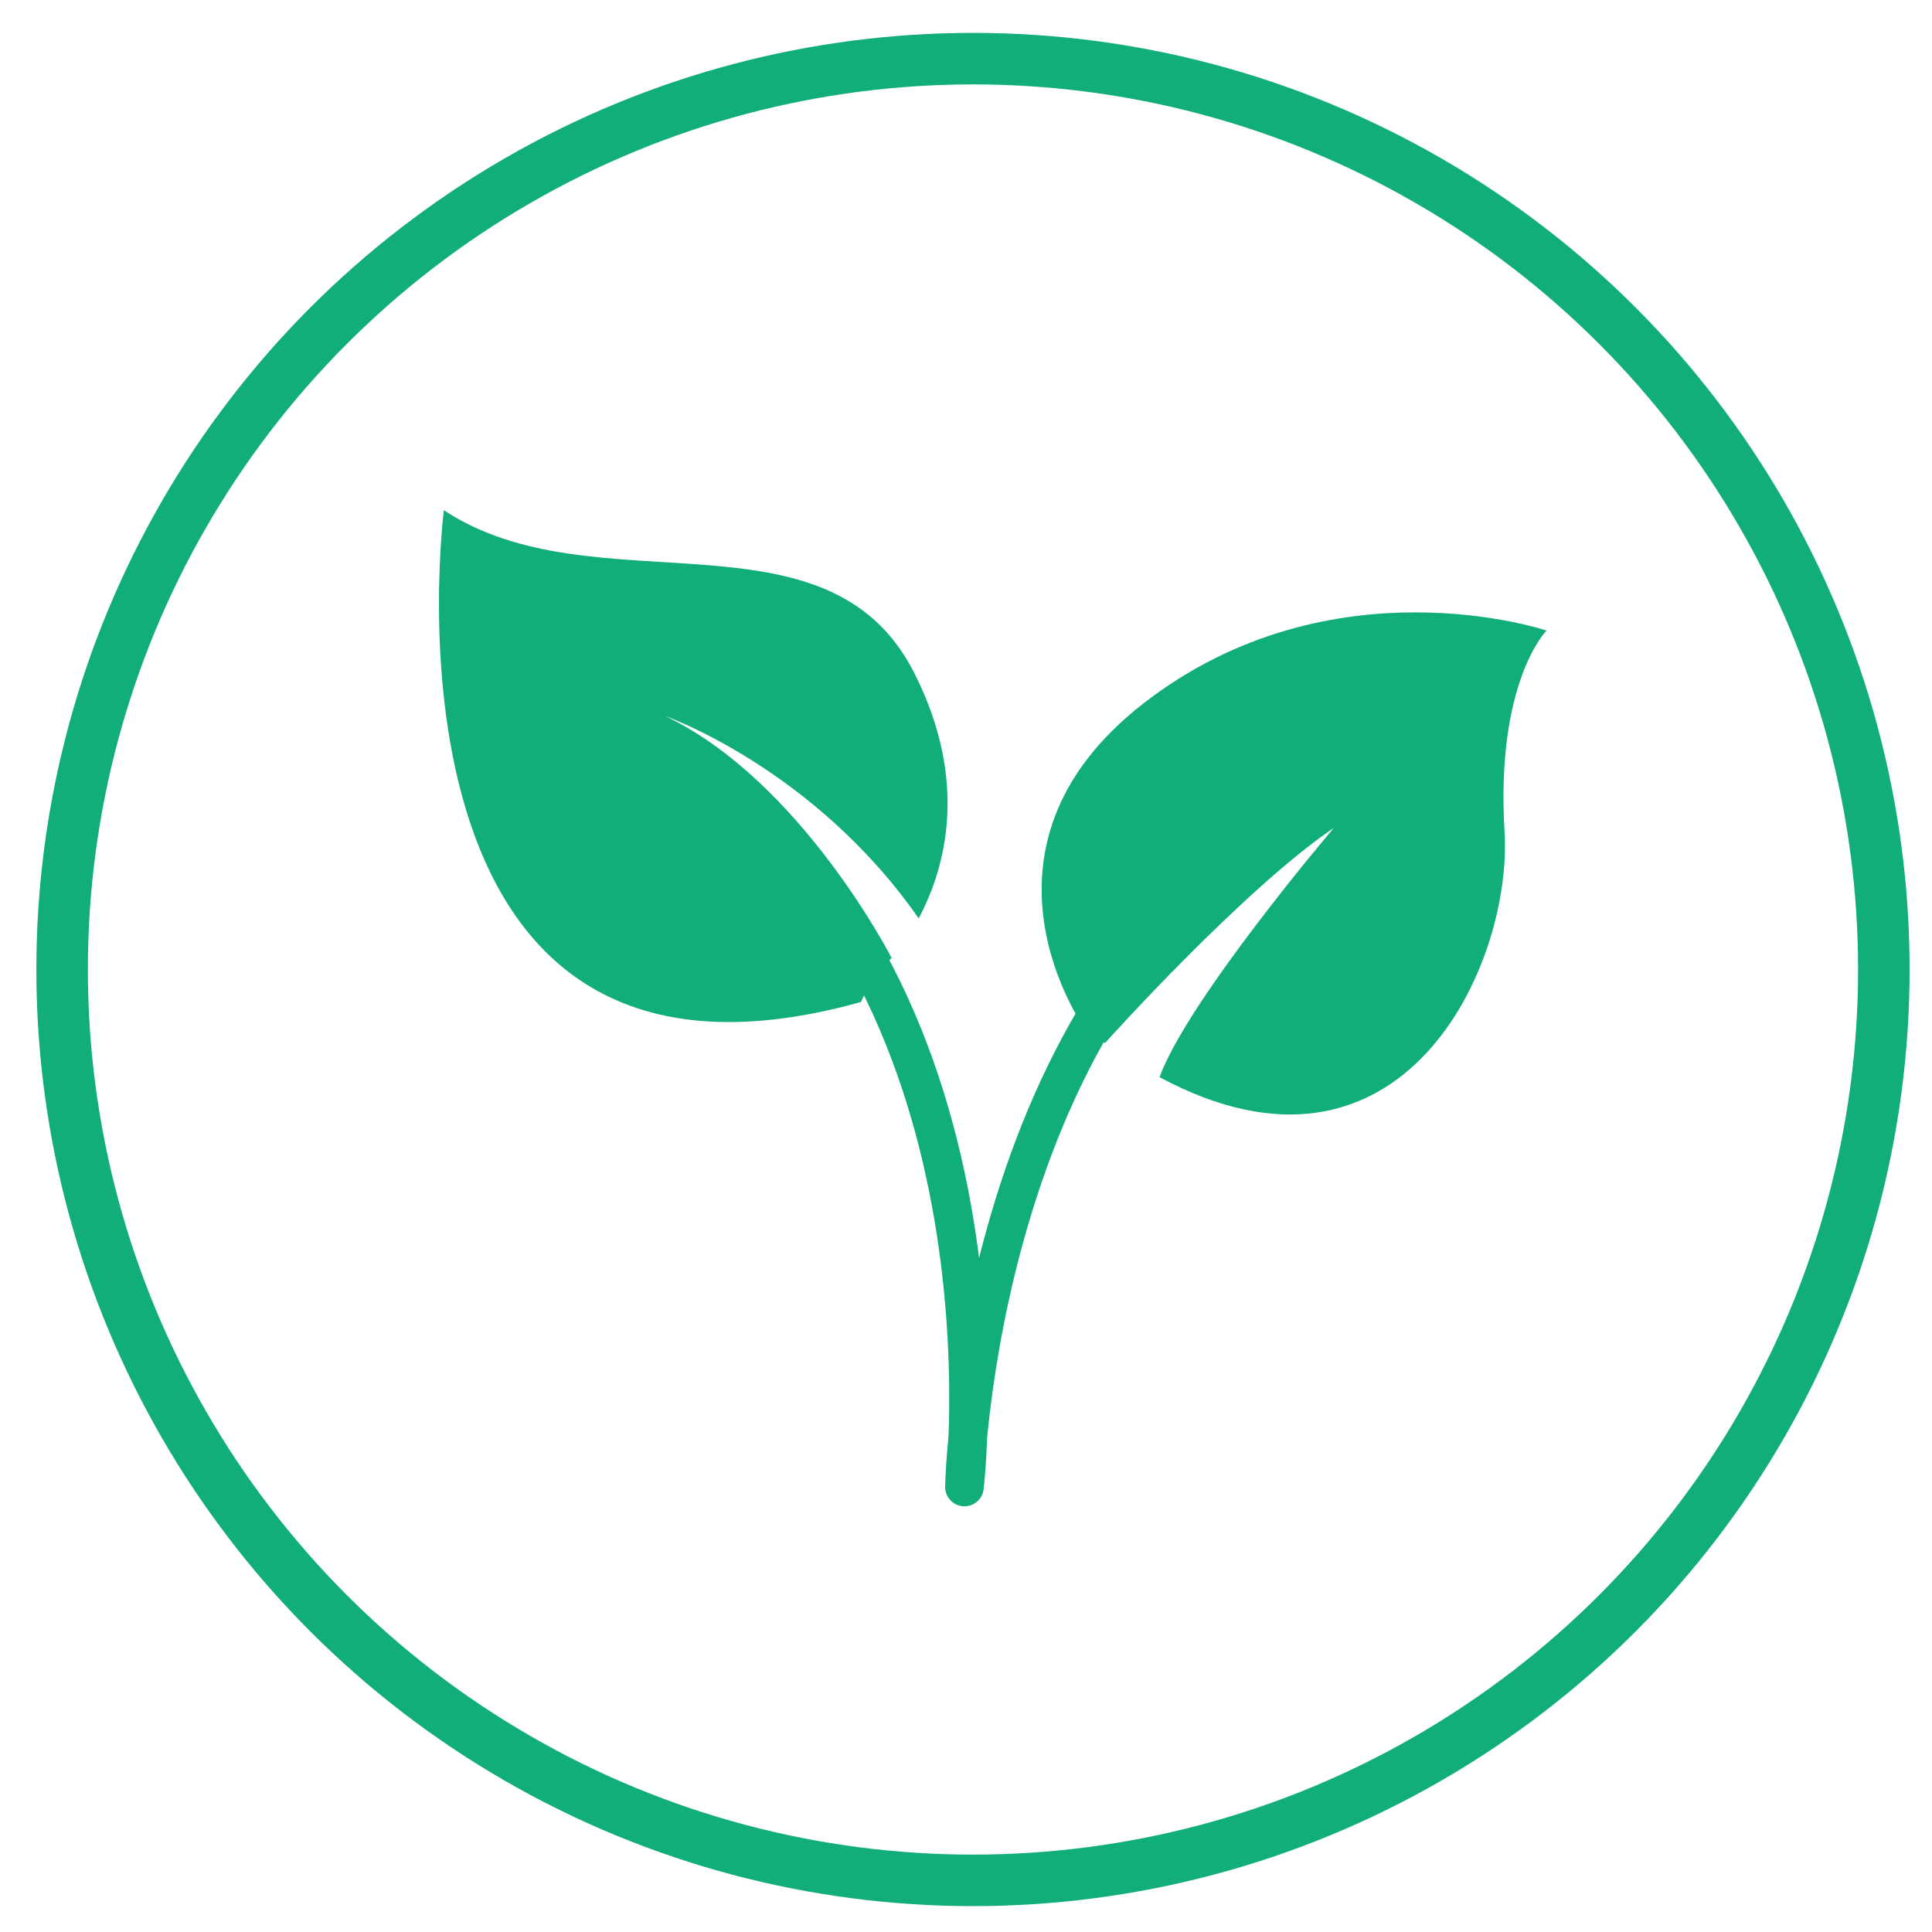
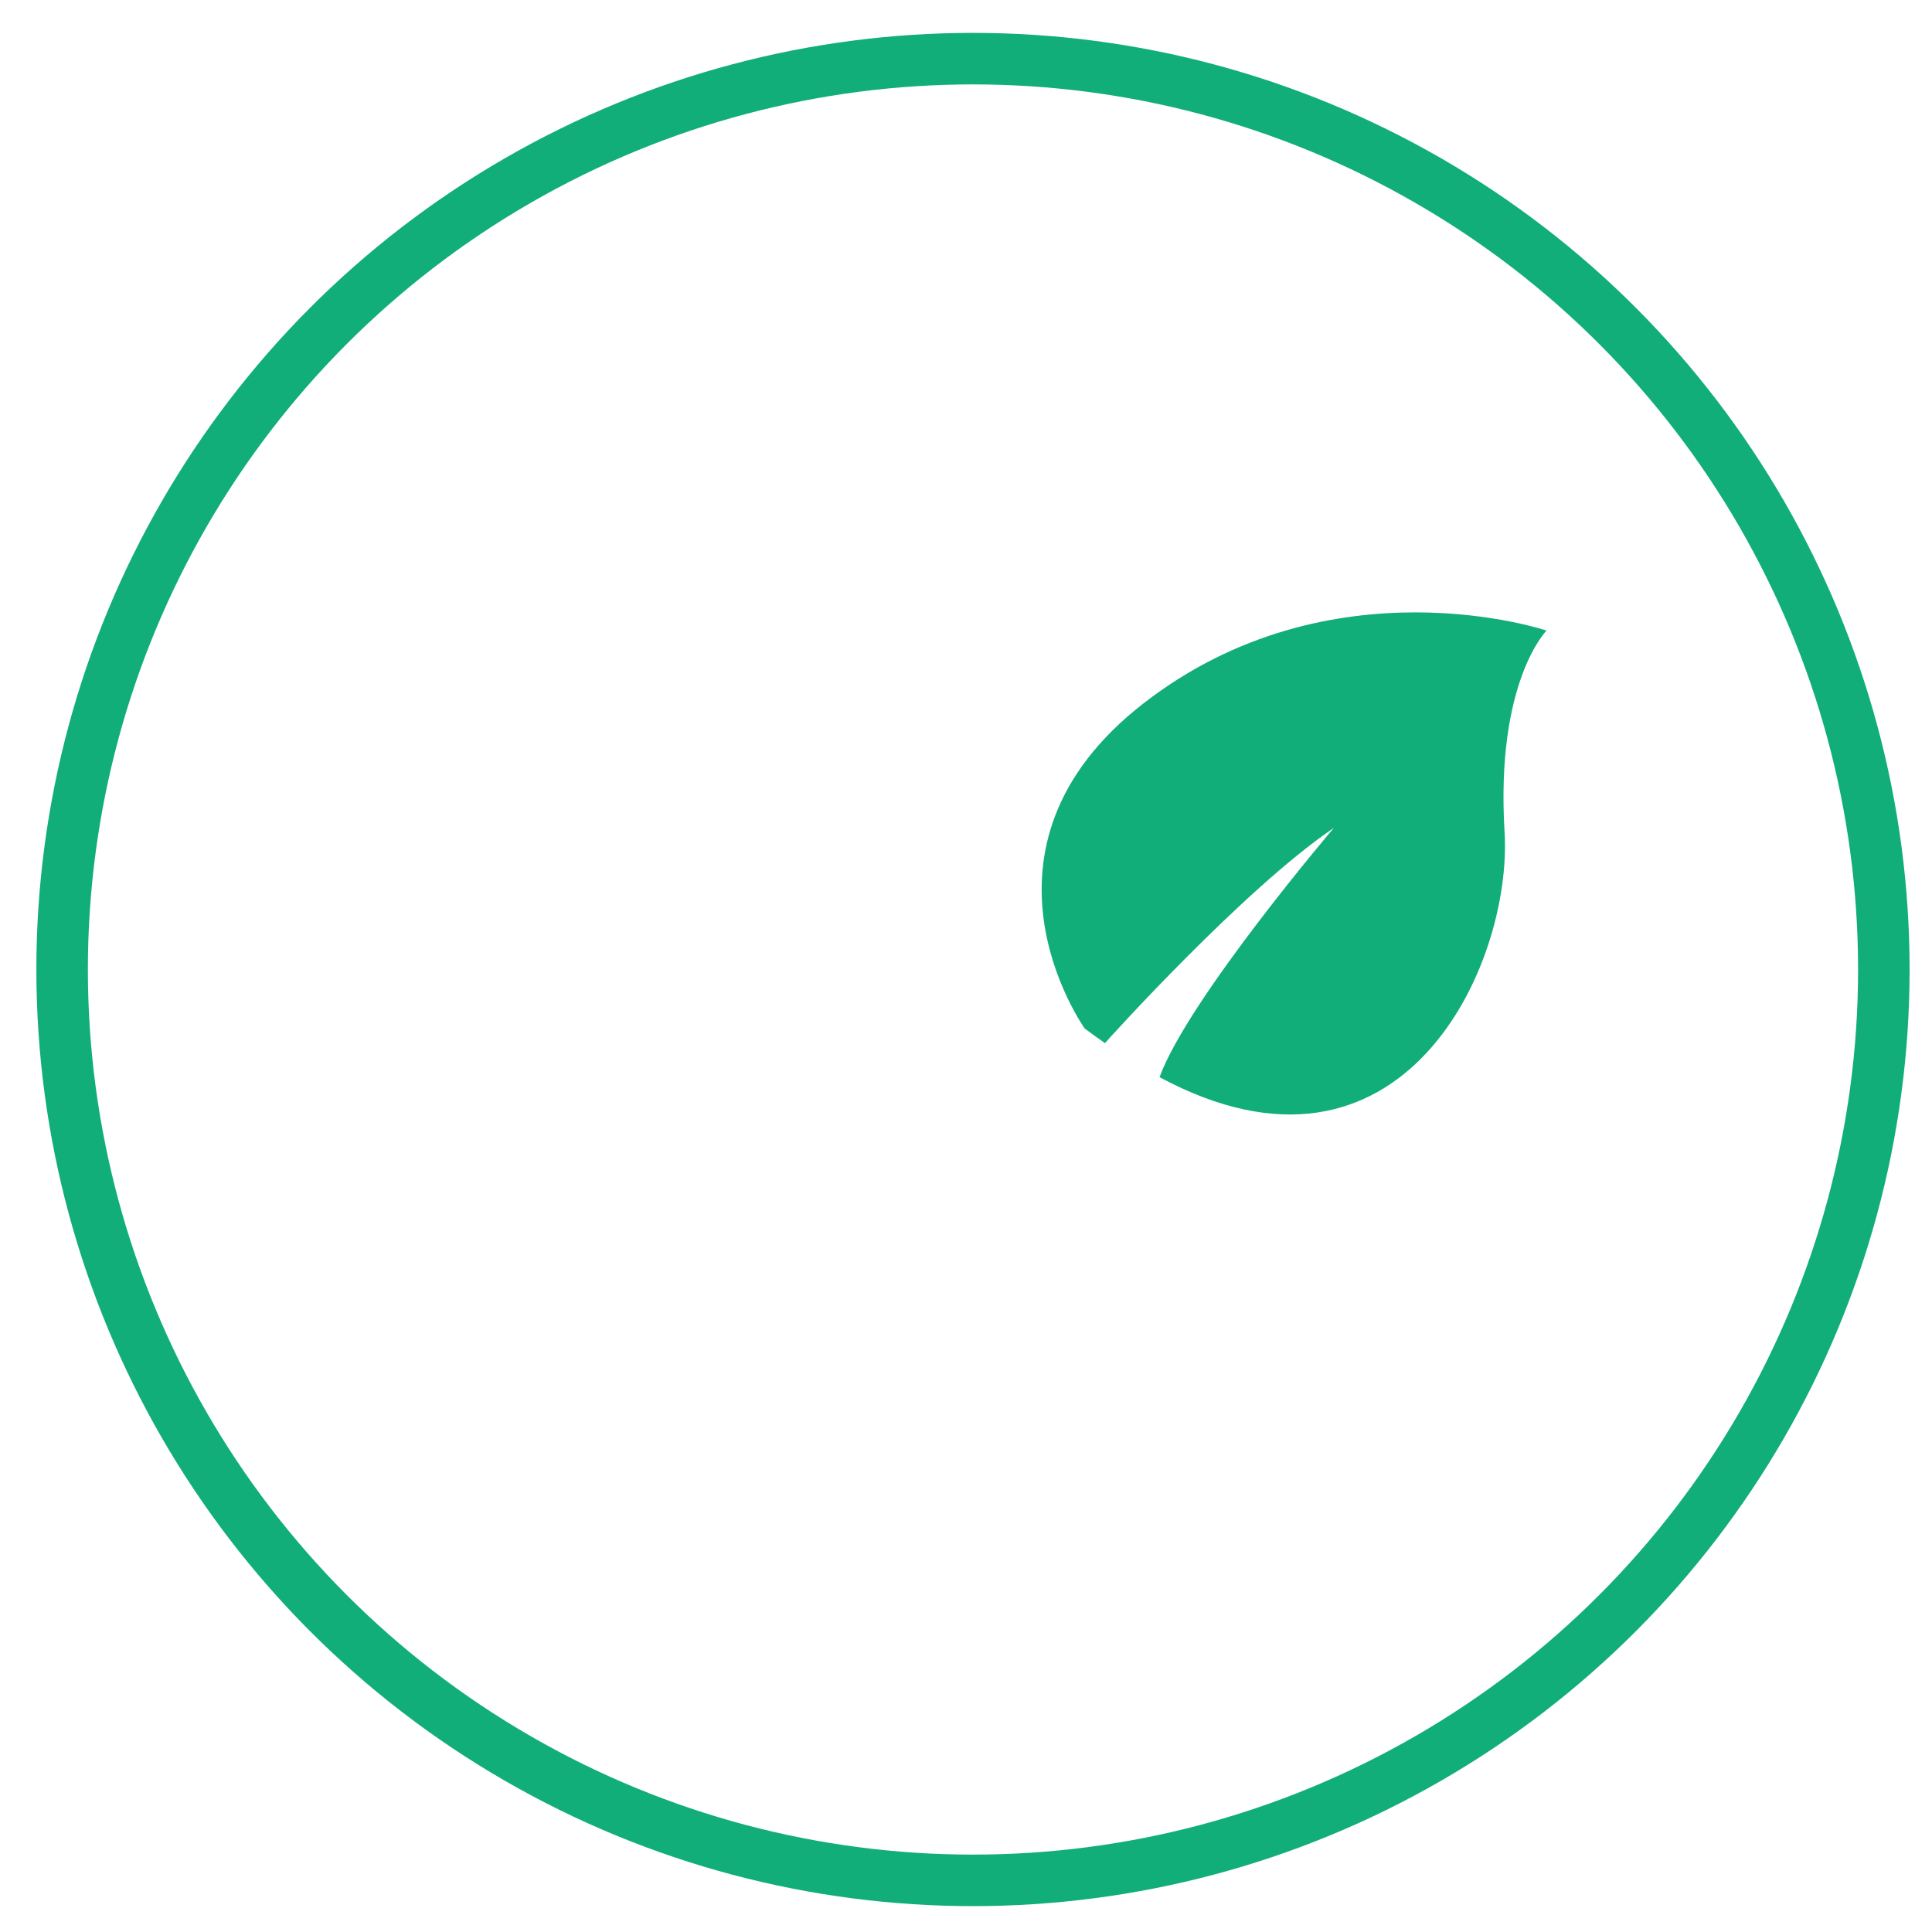
<svg xmlns="http://www.w3.org/2000/svg" version="1.1" id="Calque_1" x="0px" y="0px" width="150px" height="150px" viewBox="0 0 150 150" enable-background="new 0 0 150 150" xml:space="preserve">
  <circle fill="none" stroke="#11AE79" stroke-width="4" stroke-miterlimit="10" cx="75.542" cy="75.272" r="70.719" />
-   <path fill="none" stroke="#11AE79" stroke-width="3" stroke-linecap="round" stroke-linejoin="round" stroke-miterlimit="10" d="  M52.28,58.084c27.378,17.818,22.599,57.364,22.599,57.364s0.759-38.46,26.291-52.583" />
-   <path fill="#11AE79" d="M51.628,55.585c0,0,11.58,4.057,19.697,15.718c1.971-3.69,4.023-10.468-0.358-19.086  c-6.736-13.255-24.772-4.856-36.505-12.603c0,0-6.302,48.986,32.376,38.182l1.069-2.201l1.321-1.215  C69.228,74.381,62.166,60.583,51.628,55.585" />
  <path fill="#11AE79" d="M88.784,54.607c-14.558,11.299-4.565,25.248-4.565,25.248c0.535,0.405,1.053,0.768,1.571,1.133  c0.142-0.173,10.754-11.963,17.77-16.711c0,0-11.314,13.286-13.535,19.353c18.839,10.121,27.414-8.697,26.789-19.027  c-0.706-11.68,3.26-15.646,3.26-15.646S103.342,43.308,88.784,54.607" />
</svg>